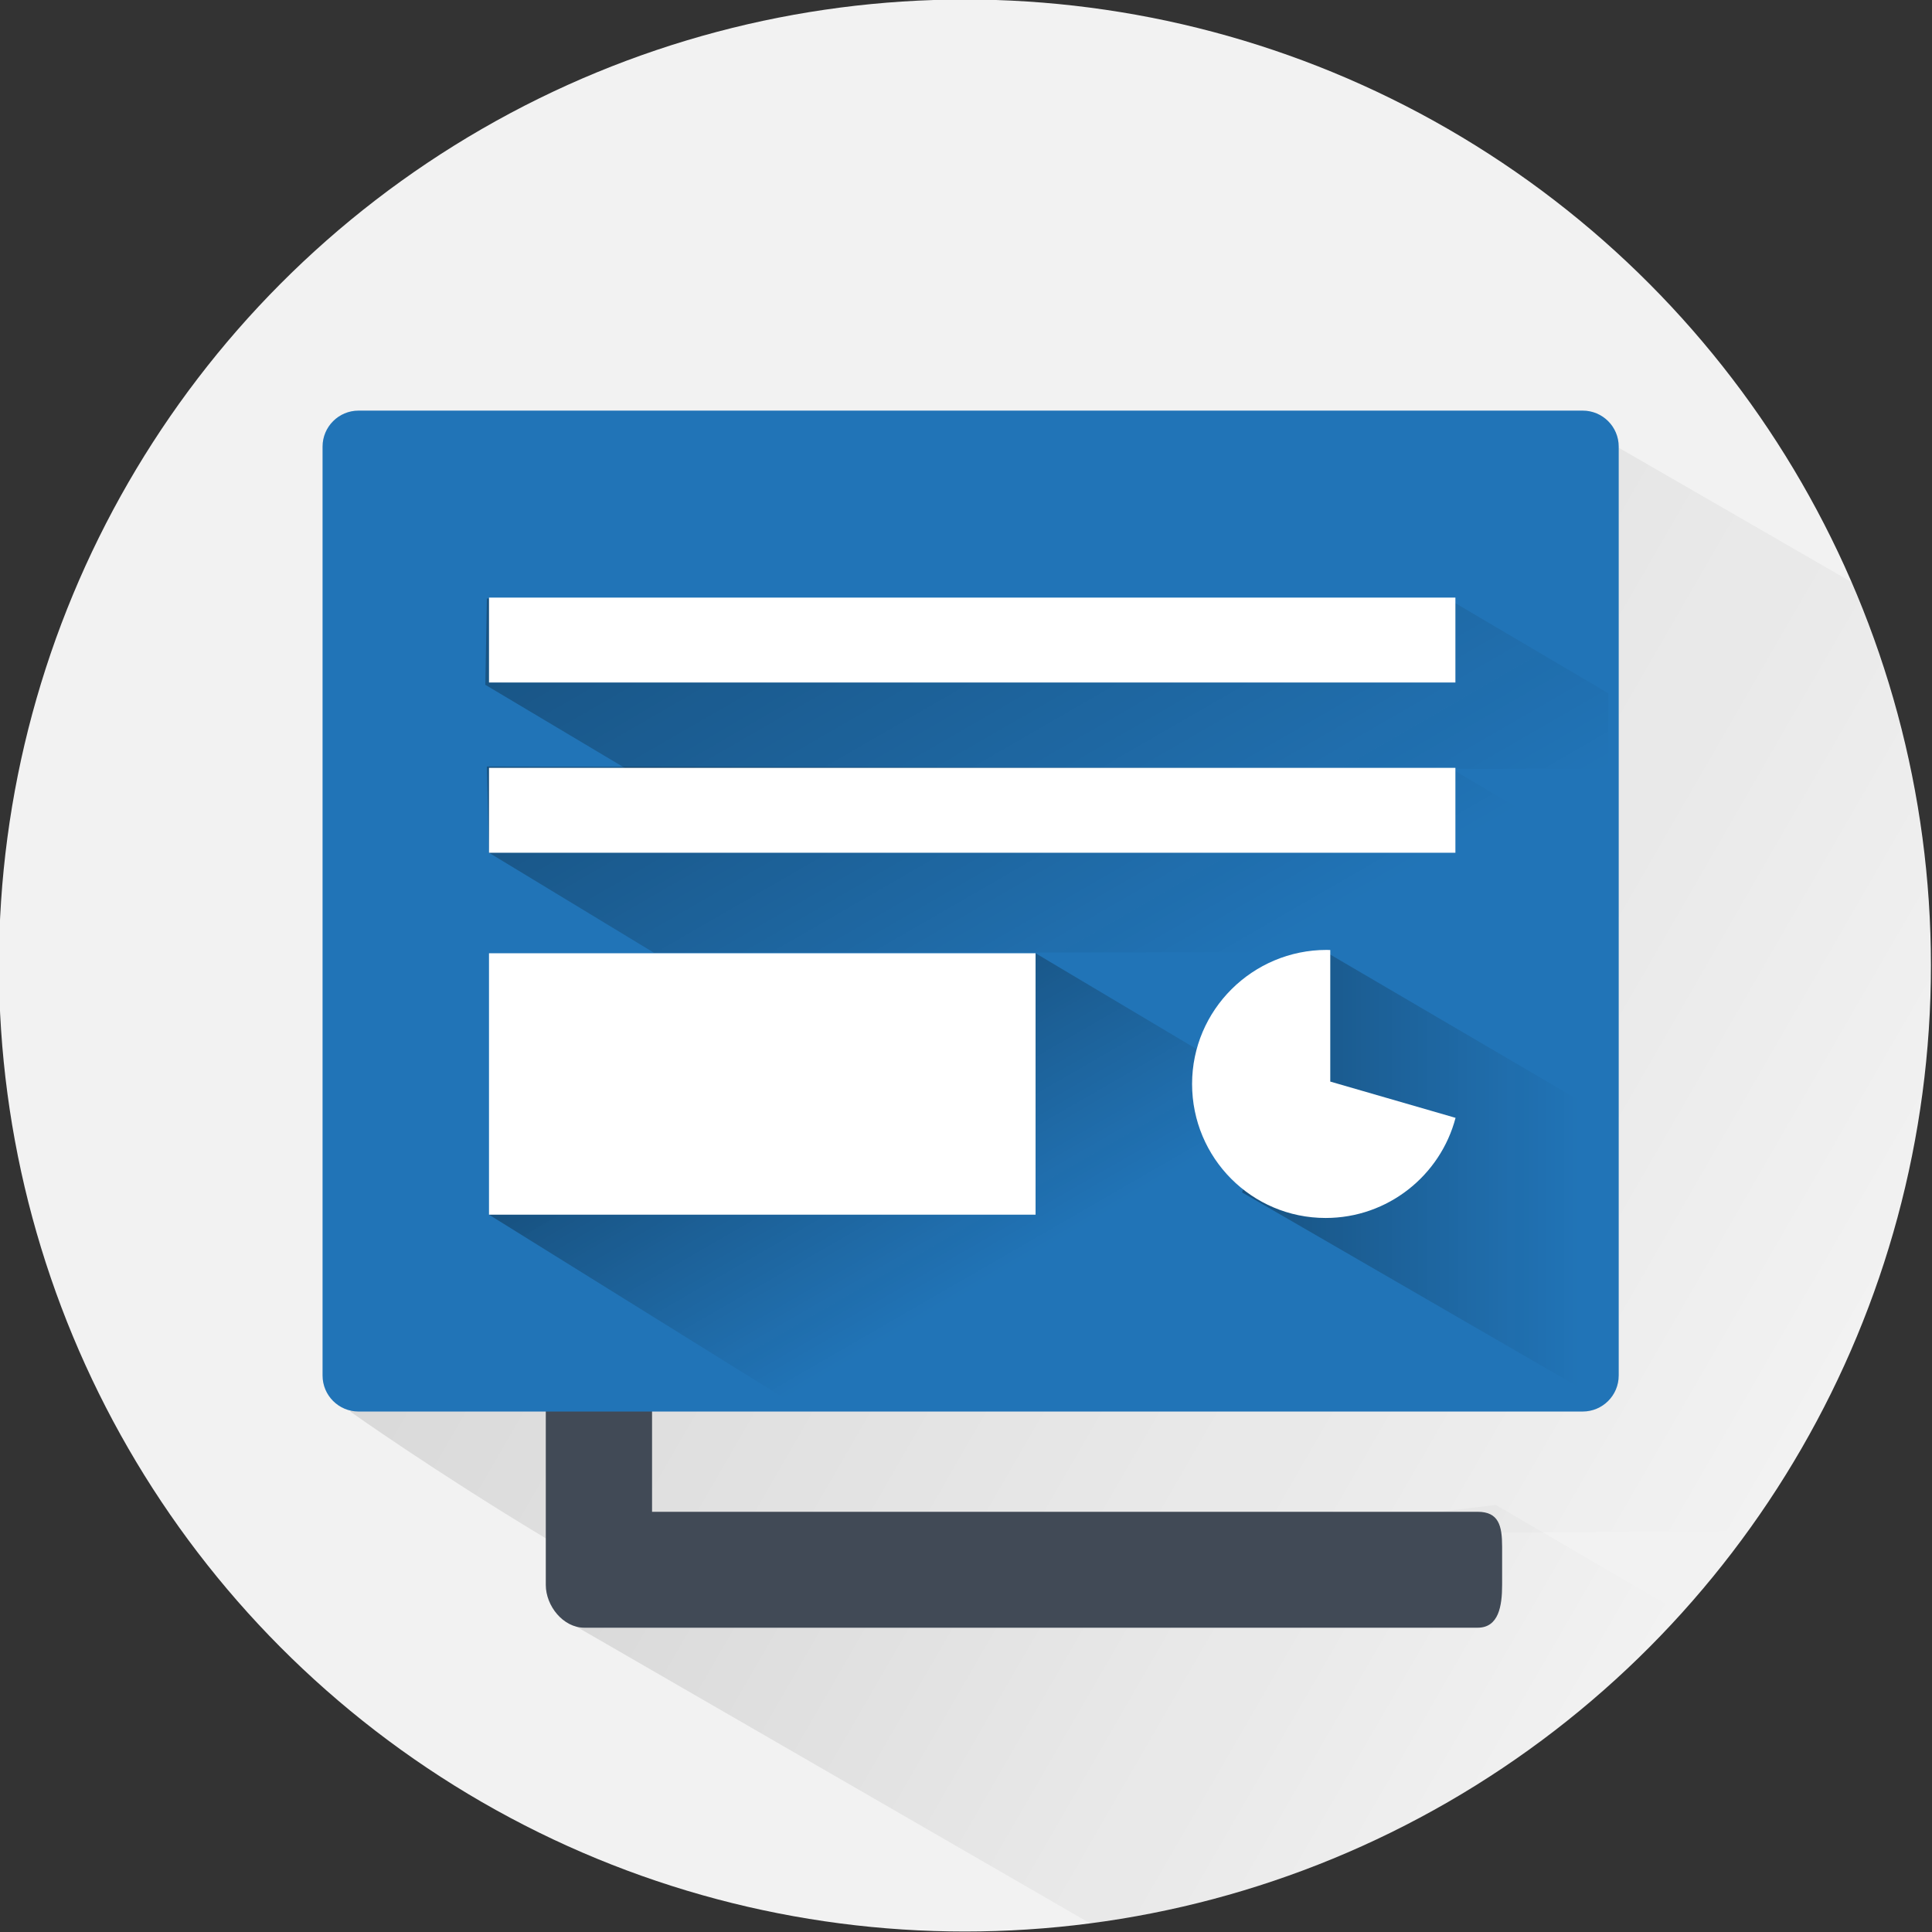
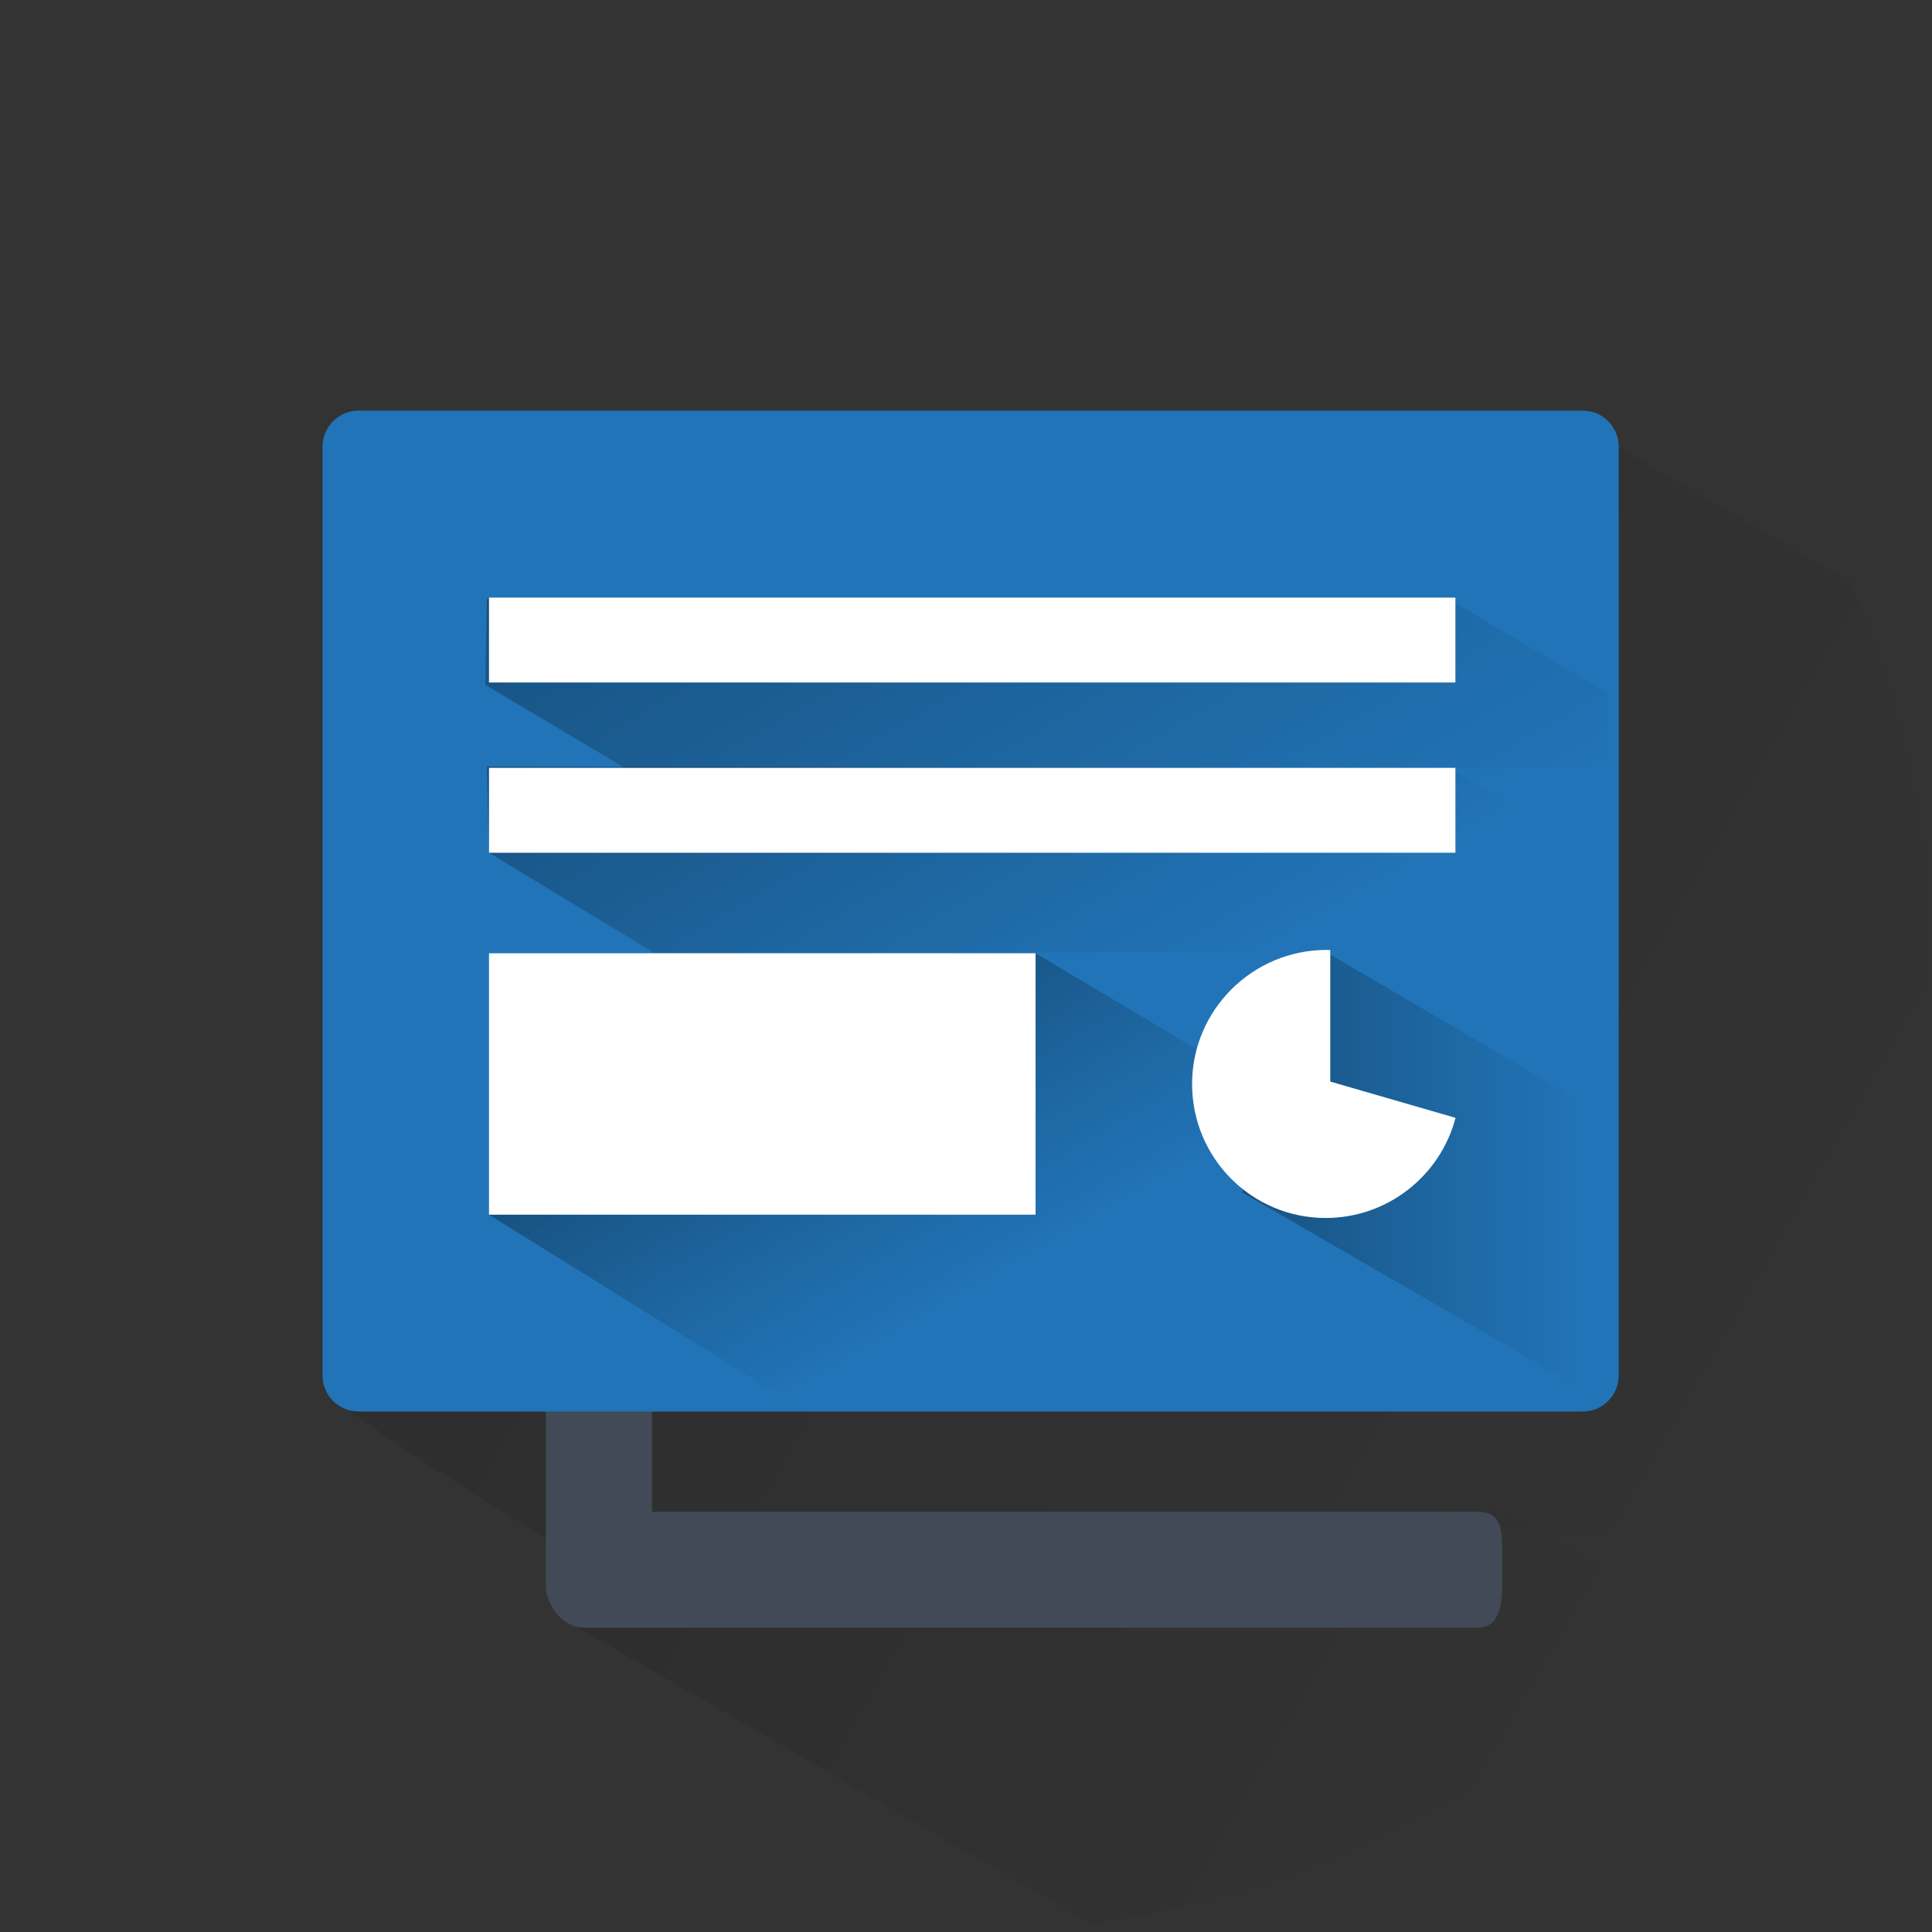
<svg xmlns="http://www.w3.org/2000/svg" version="1.1" id="Layer_1" x="0px" y="0px" width="200px" height="200px" viewBox="0 0 200 200" enable-background="new 0 0 200 200" xml:space="preserve">
  <rect x="0" y="0" width="200" height="200" fill="#333333" stroke="none" />
-   <circle fill="#F2F2F2" cx="99.889" cy="99.949" r="100" />
  <linearGradient id="SVGID_1_" gradientUnits="userSpaceOnUse" x1="73.955" y1="80.814" x2="188.426" y2="146.903">
    <stop offset="0" style="stop-color:#000000" />
    <stop offset="0.363" style="stop-color:#060606;stop-opacity:0.637" />
    <stop offset="1" style="stop-color:#0A0A0A;stop-opacity:0" />
  </linearGradient>
  <path opacity="0.1" fill="url(#SVGID_1_)" d="M199.889,100.199c0-14.159-2.949-27.753-8.256-39.959L167.568,46.35L36.25,146.121  c0,0,8.625,6.129,20.25,13.129l124.821-0.75C193.01,141.5,199.889,121.845,199.889,100.199z" />
  <linearGradient id="SVGID_2_" gradientUnits="userSpaceOnUse" x1="73.039" y1="142.338" x2="159.496" y2="192.254">
    <stop offset="0" style="stop-color:#000000" />
    <stop offset="0.363" style="stop-color:#060606;stop-opacity:0.637" />
    <stop offset="1" style="stop-color:#0A0A0A;stop-opacity:0" />
  </linearGradient>
  <path opacity="0.1" fill="url(#SVGID_2_)" d="M58.415,167.667l54.456,31.444c24.175-3.134,45.64-14.901,61.203-32.108  l-19.237-11.216L58.415,167.667z" />
  <path fill="#414A56" d="M152.963,156.5H67.5v-14.562c0-2.183-1.667-3.438-3.851-3.438h-3.161c-2.182,0-3.988,1.256-3.988,3.438  v18.179v3.951c0,2.184,1.806,4.432,3.988,4.432h3.161h89.313c2.184,0,2.537-2.248,2.537-4.432v-3.951  C155.5,157.936,155.146,156.5,152.963,156.5z" />
  <path fill="#2174B7" d="M167.568,142.395c0,2.059-1.669,3.727-3.729,3.727H37.118c-2.056,0-3.727-1.668-3.727-3.727V46.233  c0-2.057,1.67-3.727,3.727-3.727H163.84c2.06,0,3.729,1.67,3.729,3.727V142.395z" />
  <linearGradient id="SVGID_3_" gradientUnits="userSpaceOnUse" x1="89.819" y1="39.202" x2="126.476" y2="102.692">
    <stop offset="0" style="stop-color:#000000" />
    <stop offset="0.363" style="stop-color:#060606;stop-opacity:0.637" />
    <stop offset="1" style="stop-color:#0A0A0A;stop-opacity:0" />
  </linearGradient>
  <polygon opacity="0.3" fill="url(#SVGID_3_)" points="50.402,61.959 50.24,70.89 64.953,79.658 166.5,79.584 166.5,71.776   150.1,62.109 " />
  <linearGradient id="SVGID_4_" gradientUnits="userSpaceOnUse" x1="89.963" y1="56.509" x2="127.303" y2="121.185">
    <stop offset="0" style="stop-color:#000000" />
    <stop offset="0.278" style="stop-color:#060606;stop-opacity:0.637" />
    <stop offset="0.765" style="stop-color:#0A0A0A;stop-opacity:0" />
  </linearGradient>
  <polygon opacity="0.3" fill="url(#SVGID_4_)" points="50.402,79.349 50.621,88.276 67.697,98.629 166.5,98.554 166.5,89.166   150.1,79.498 " />
  <rect x="50.621" y="61.863" fill="#FFFFFF" width="100.042" height="8.789" />
  <rect x="50.621" y="79.488" fill="#FFFFFF" width="100.042" height="8.788" />
  <linearGradient id="SVGID_5_" gradientUnits="userSpaceOnUse" x1="92.293" y1="101.683" x2="130.099" y2="167.164">
    <stop offset="0" style="stop-color:#000000" />
    <stop offset="0.153" style="stop-color:#060606;stop-opacity:0.637" />
    <stop offset="0.421" style="stop-color:#0A0A0A;stop-opacity:0" />
  </linearGradient>
  <path opacity="0.3" fill="url(#SVGID_5_)" d="M107.201,98.681l-56.581,27.062L85.604,147.5h78.019c2.06,0,2.878-2.951,2.878-5.009  v-8.515L107.201,98.681z" />
  <rect x="50.621" y="98.681" fill="#FFFFFF" width="56.581" height="27.062" />
  <linearGradient id="SVGID_6_" gradientUnits="userSpaceOnUse" x1="128.579" y1="121.719" x2="166.5" y2="121.719">
    <stop offset="0" style="stop-color:#000000" />
    <stop offset="0.334" style="stop-color:#060606;stop-opacity:0.637" />
    <stop offset="0.921" style="stop-color:#0A0A0A;stop-opacity:0" />
  </linearGradient>
  <path opacity="0.3" fill="url(#SVGID_6_)" d="M137.065,98.442l-8.486,24.995l37.255,21.559c0.604-0.661,0.666-1.536,0.666-2.505  V115.68L137.065,98.442z" />
  <path fill="#FFFFFF" d="M137.709,111.965V98.346c0,0-0.294-0.011-0.377-0.011c-7.662,0-13.928,6.21-13.928,13.875  c0,7.662,6.168,13.874,13.828,13.874c6.446,0,11.883-4.405,13.446-10.365L137.709,111.965z" />
</svg>